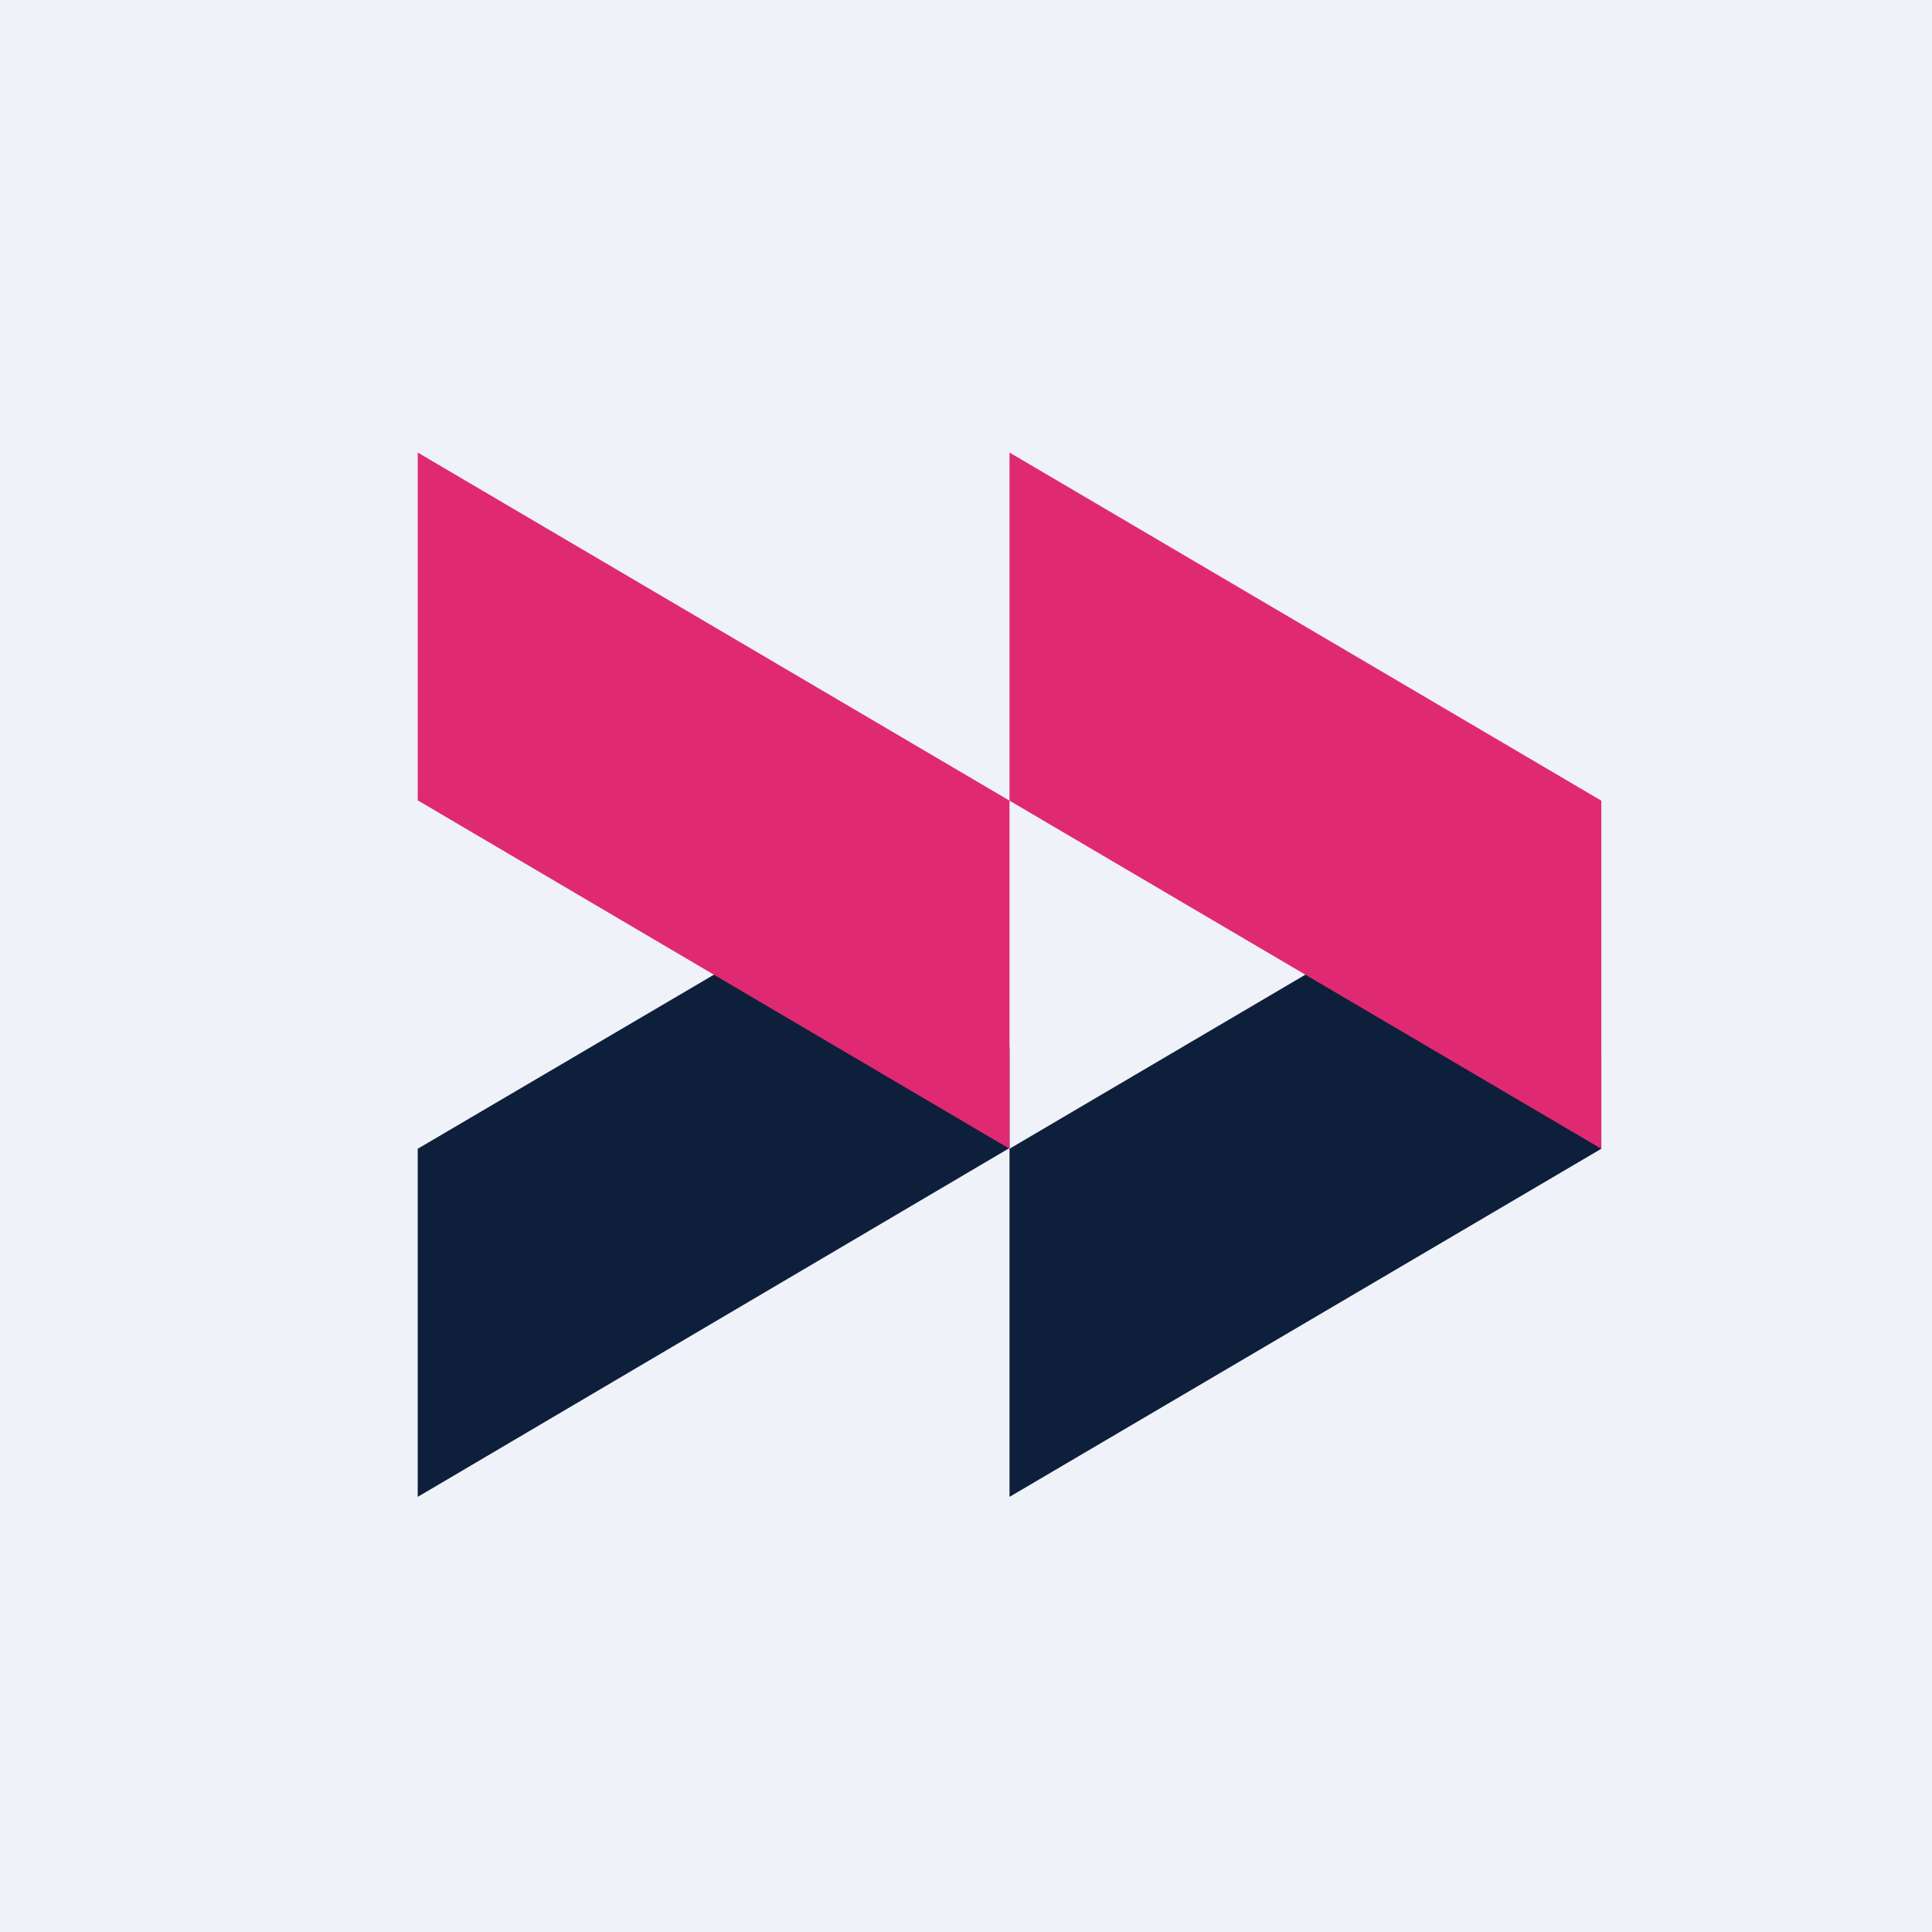
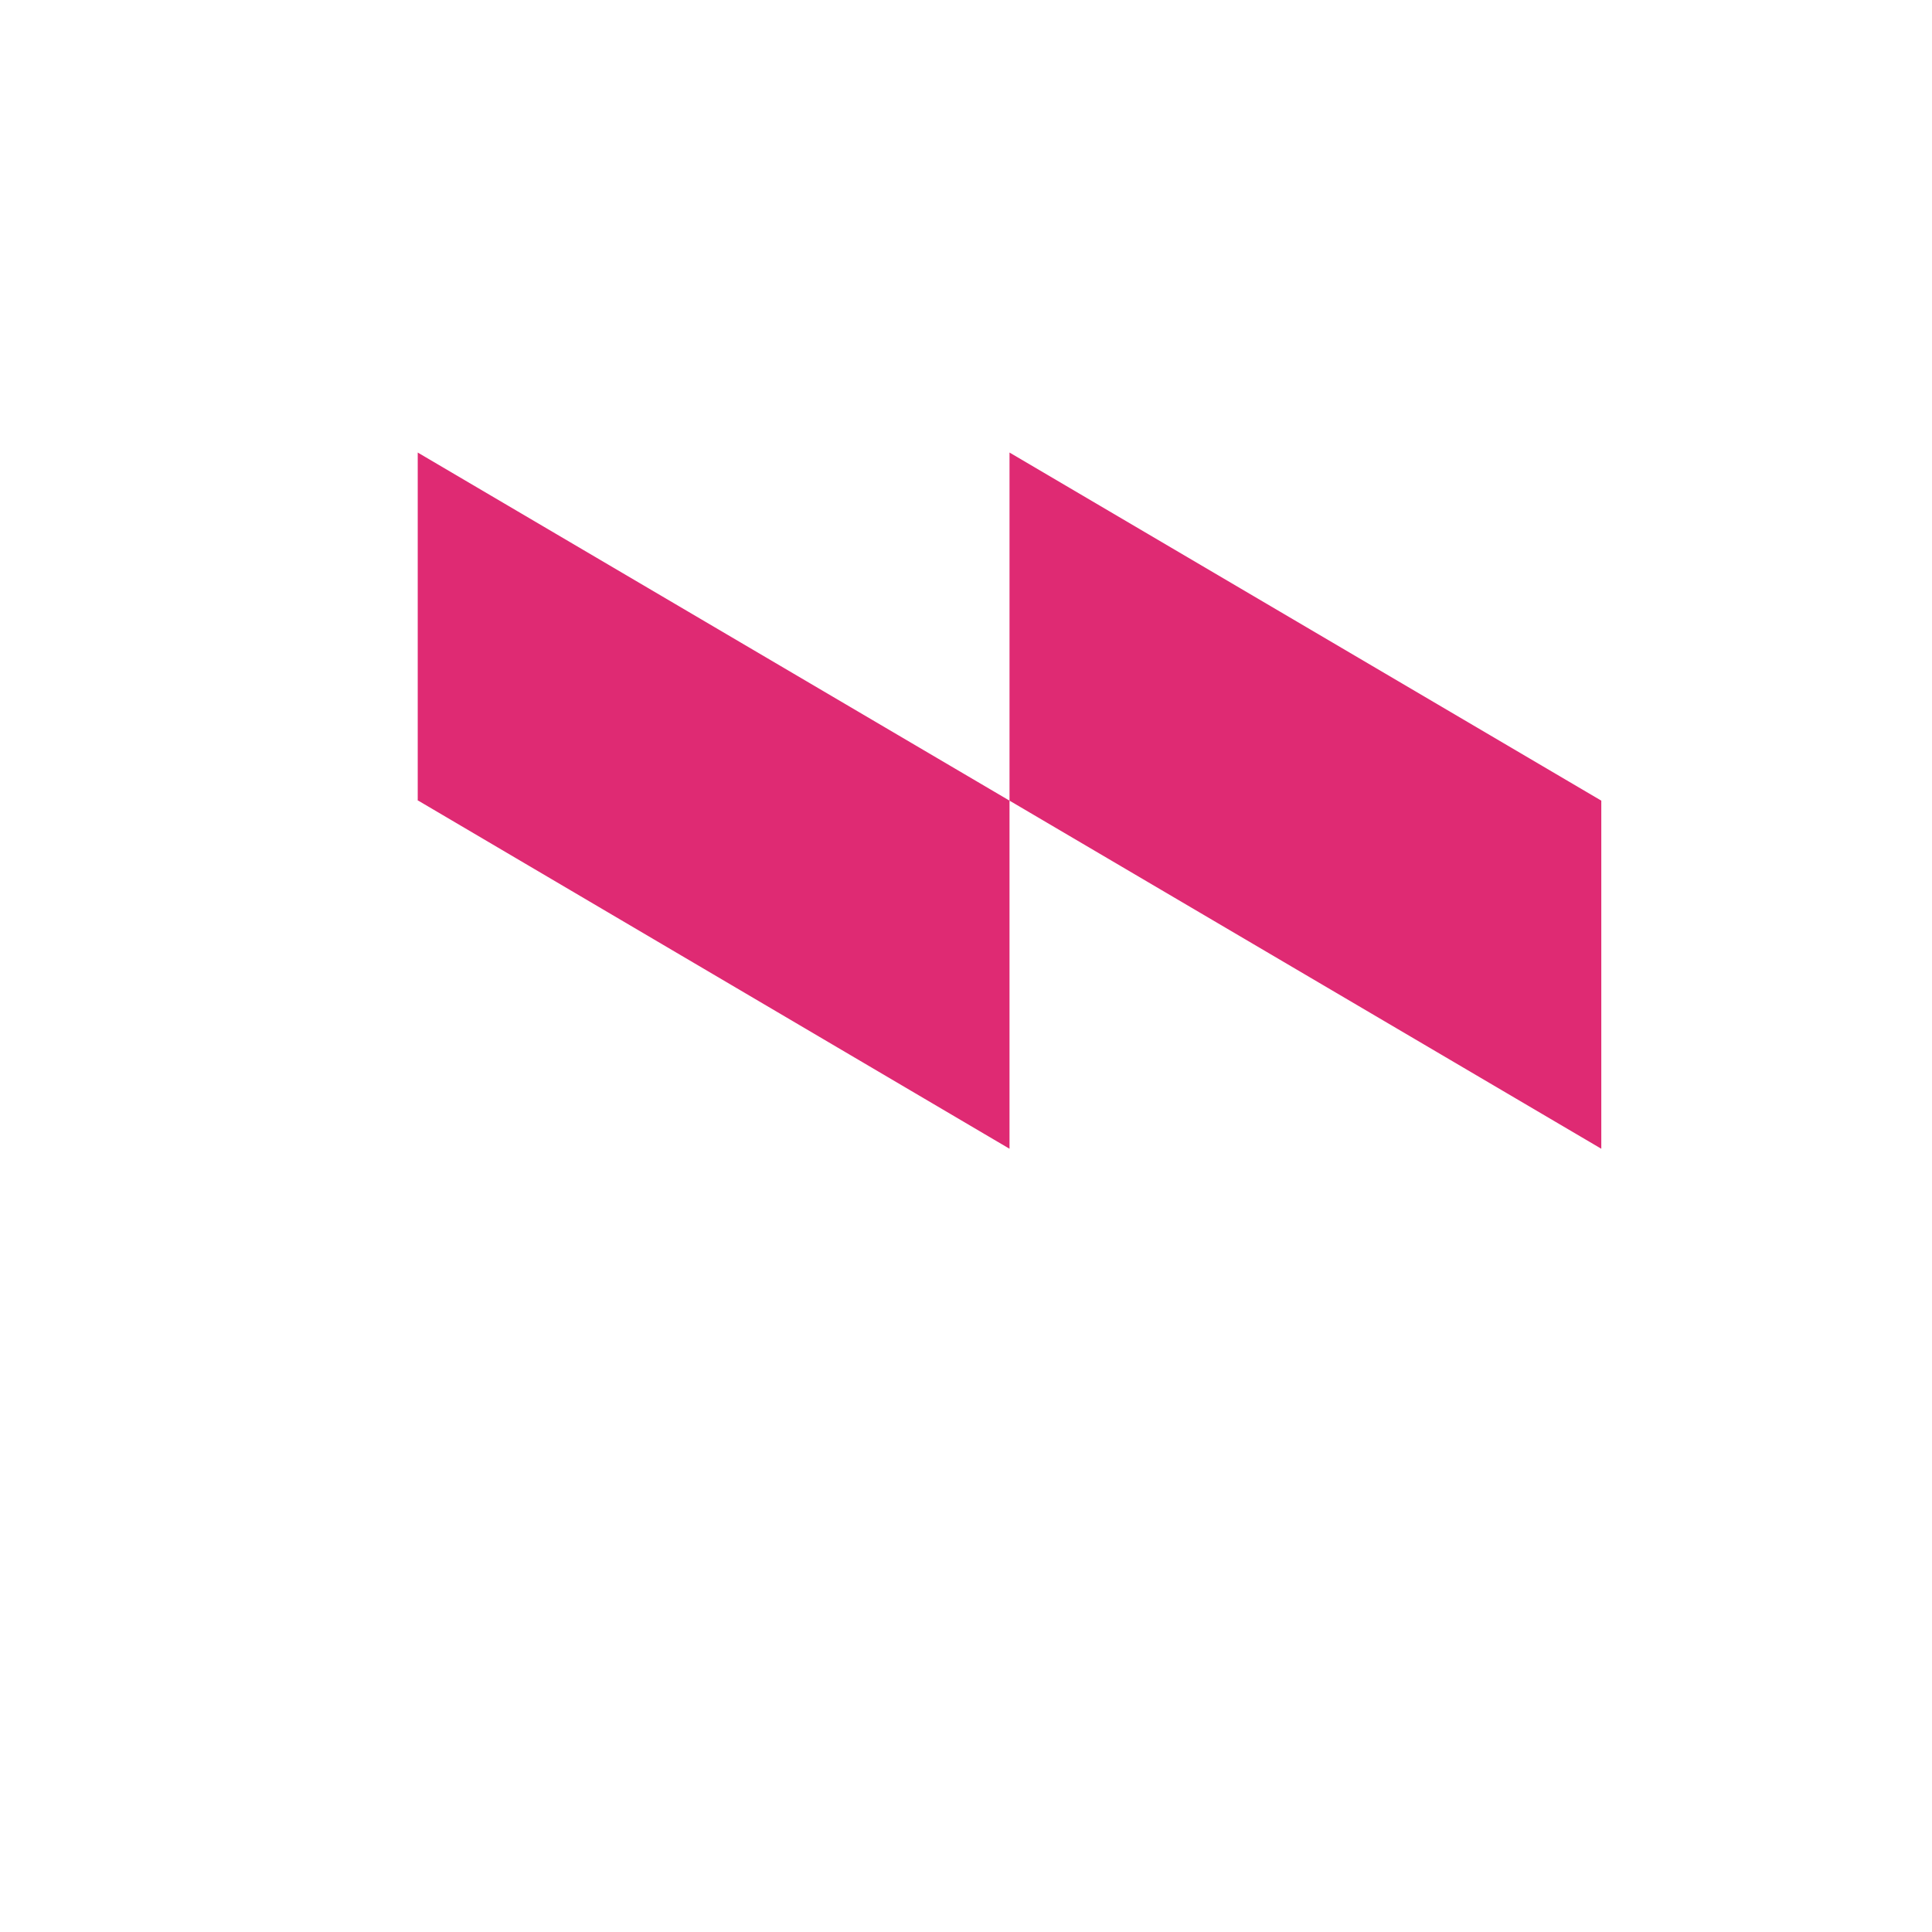
<svg xmlns="http://www.w3.org/2000/svg" viewBox="0 0 55.5 55.5">
-   <path d="M 0,0 H 55.5 V 55.5 H 0 Z" fill="rgb(239, 242, 248)" />
-   <path d="M 28.99,32.985 L 12,43 V 33 L 22.79,26.66 A 4.15,4.15 0 0,1 29,30.3 V 33 Z M 46,33 L 29,43 V 33 L 39.64,26.74 A 4.24,4.24 0 0,1 46,30.48 V 33 Z" fill="rgb(14, 31, 59)" />
  <path d="M 11.99,22.985 L 29,33 V 23 L 12,13 V 23 Z M 29,23 L 46,33 V 23 L 29,13 V 23 Z" fill="rgb(223, 42, 115)" />
</svg>